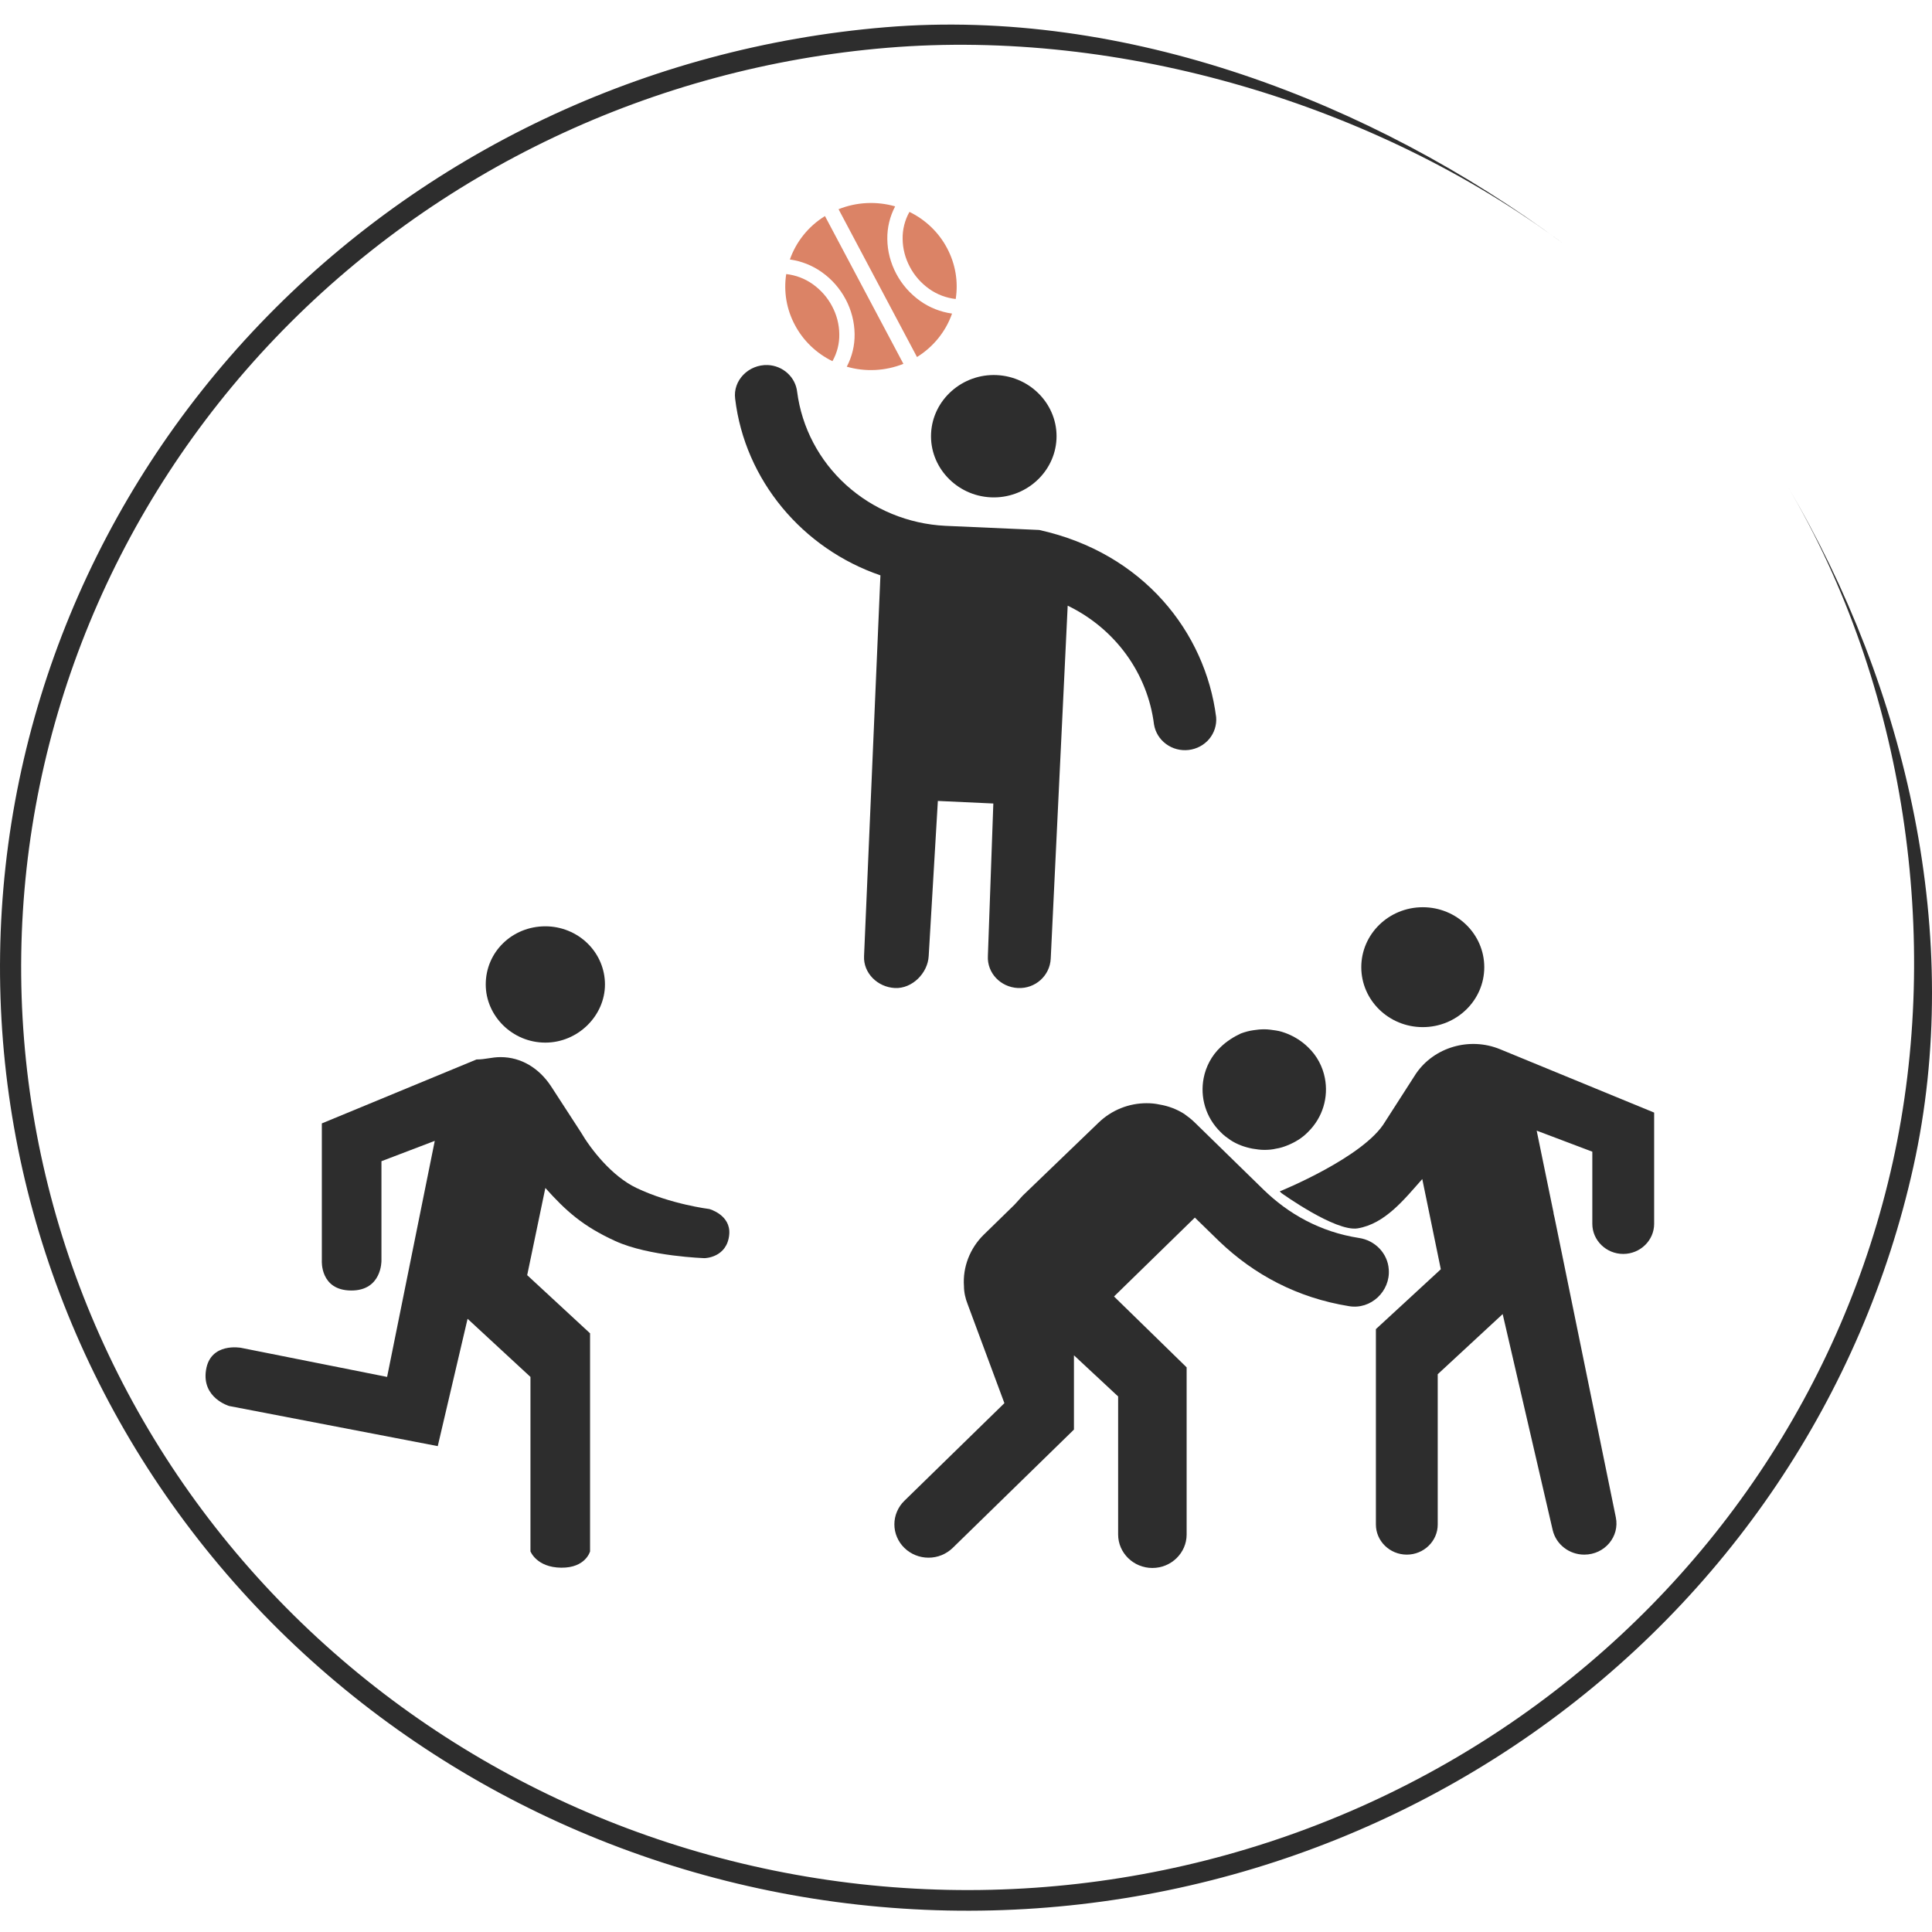
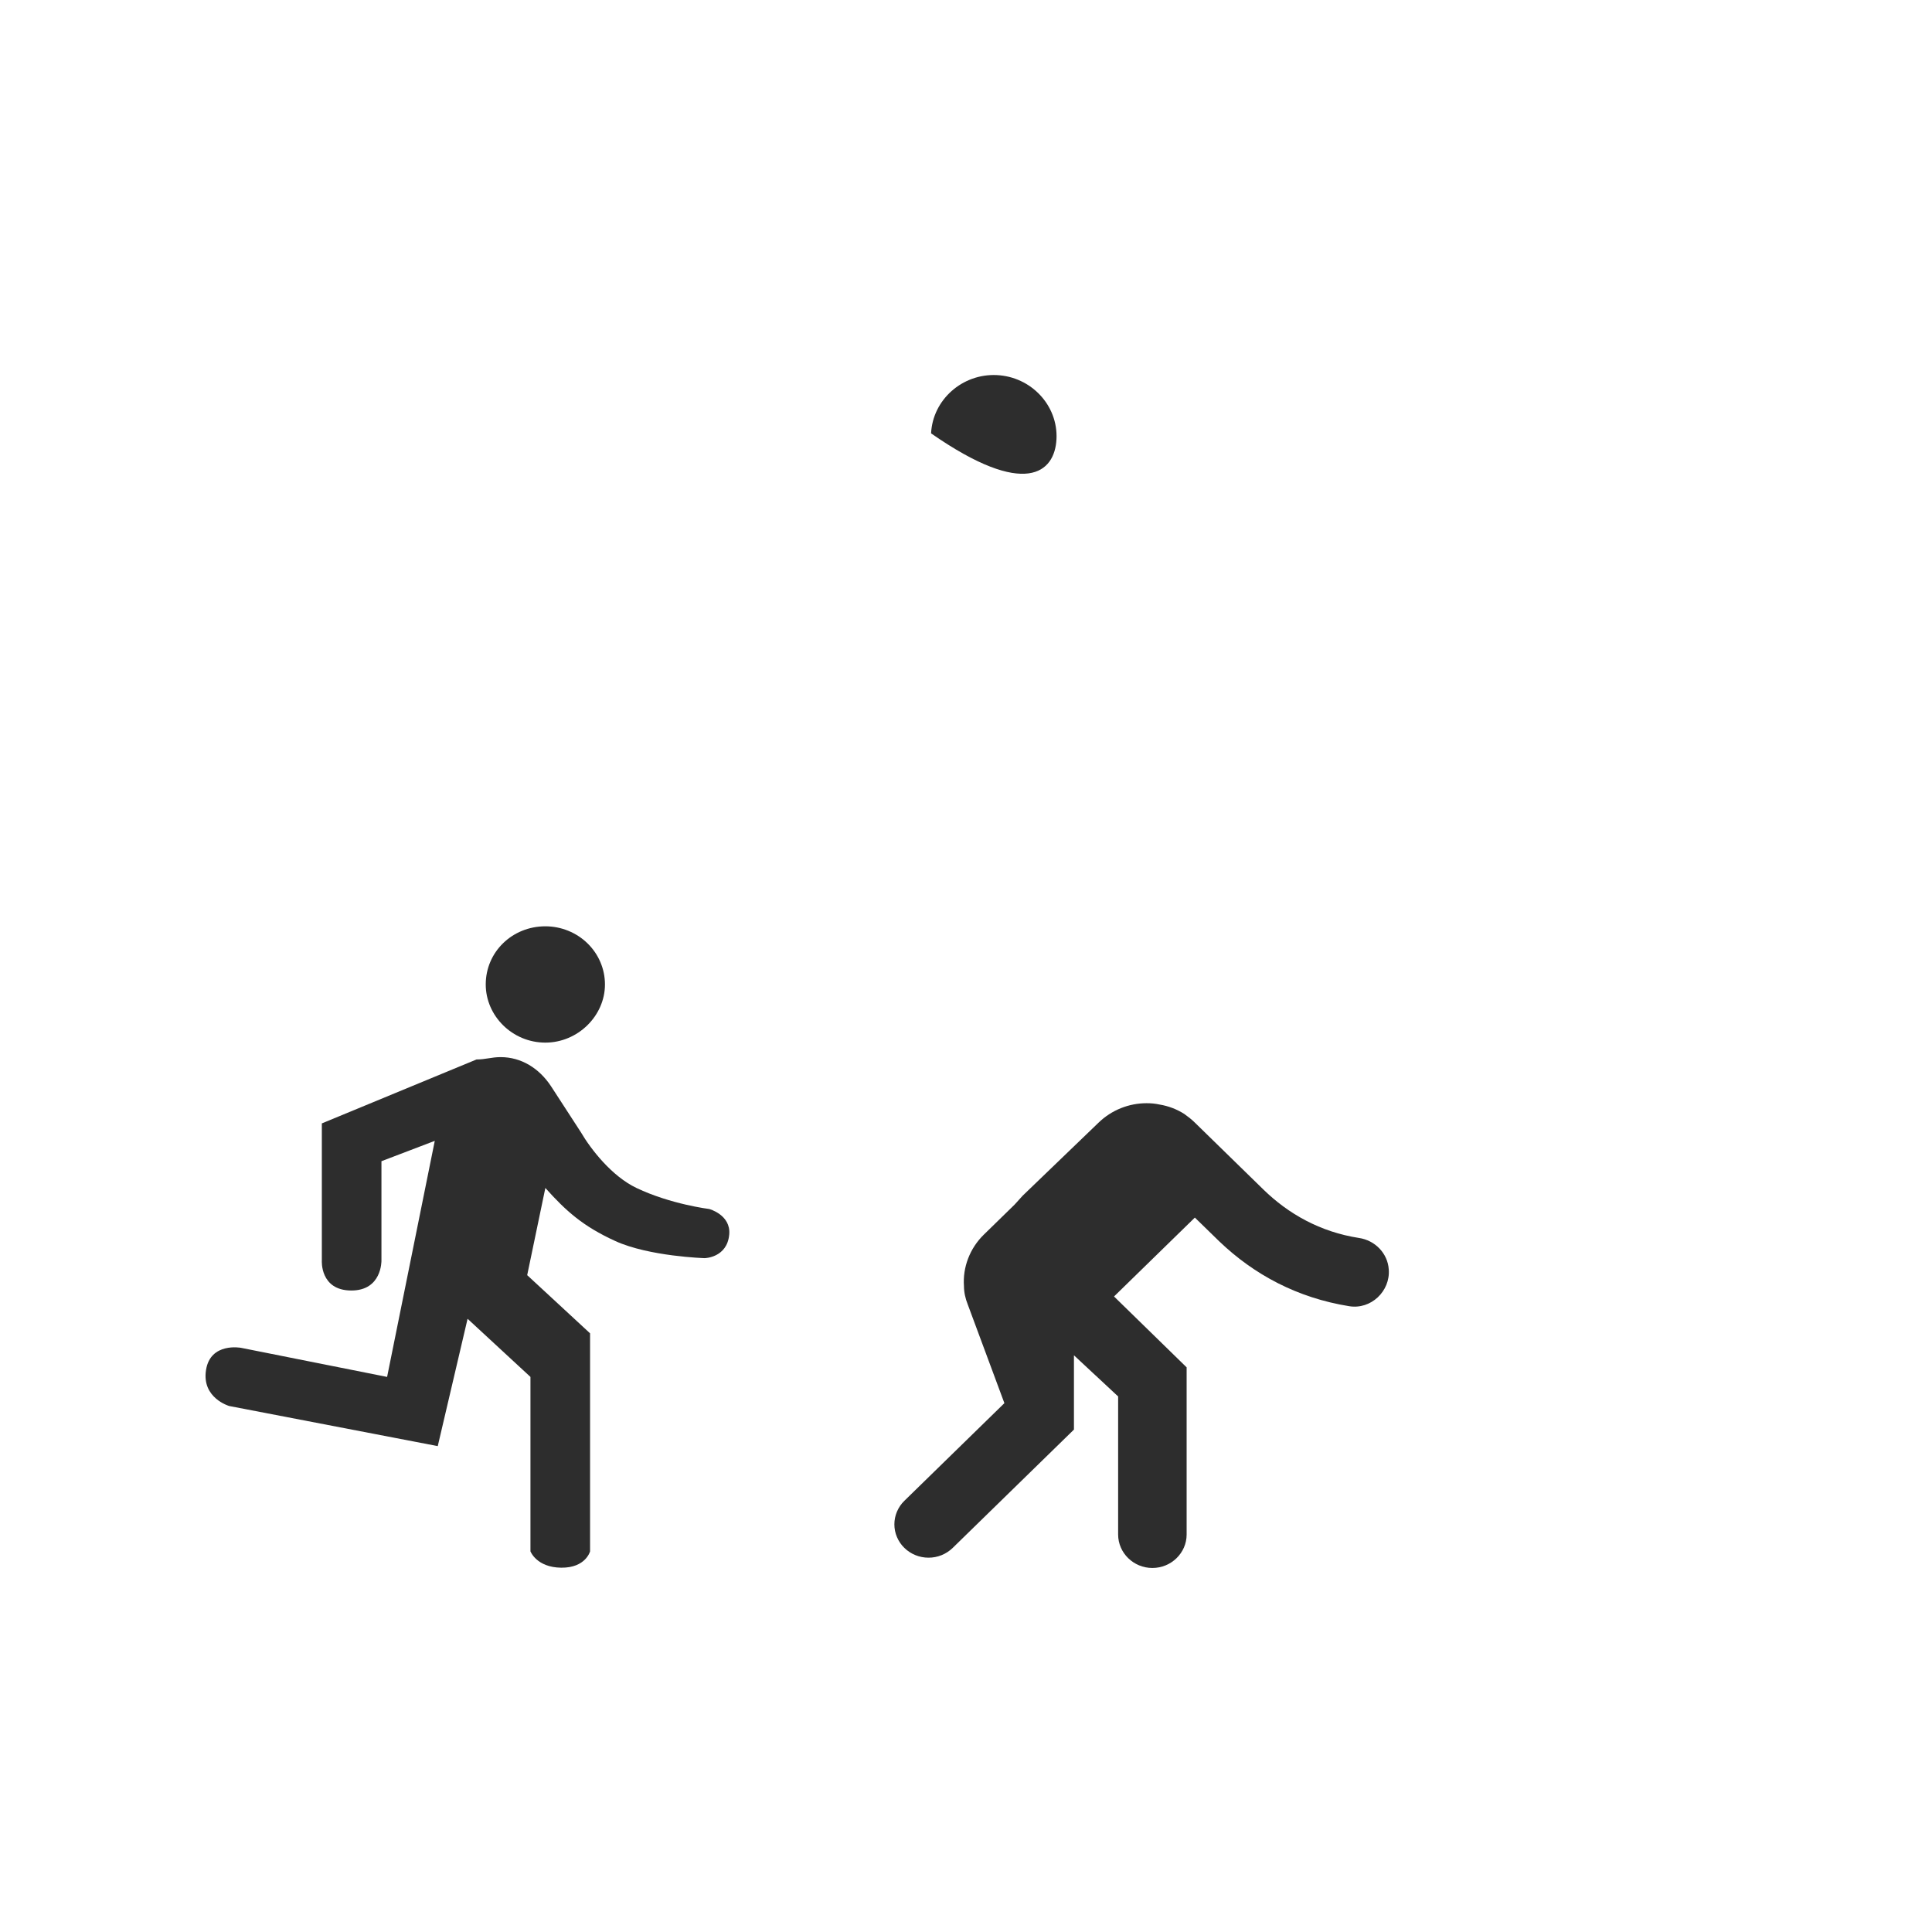
<svg xmlns="http://www.w3.org/2000/svg" width="55" height="55" viewBox="0 0 55 55" fill="none">
-   <path d="M40.503 29.24C41.47 29.24 42.254 28.476 42.254 27.534C42.254 26.591 41.47 25.827 40.503 25.827C39.537 25.827 38.753 26.591 38.753 27.534C38.753 28.476 39.537 29.24 40.503 29.24Z" fill="#2D2D2D" />
-   <path d="M47.09 34.84V31.673L42.698 29.867C41.836 29.516 40.832 29.807 40.313 30.56L39.433 31.93C38.843 32.94 36.431 33.916 36.431 33.916L36.484 33.967C36.484 33.967 38.018 35.072 38.649 34.969C39.433 34.84 39.987 34.13 40.489 33.565L41.017 36.133L39.996 37.075L39.169 37.837V43.401C39.169 43.872 39.565 44.257 40.049 44.257C40.533 44.257 40.929 43.872 40.929 43.401V39.121L42.778 37.409L44.203 43.563C44.3 43.966 44.67 44.257 45.101 44.257C45.682 44.257 46.113 43.743 45.999 43.195L44.291 34.84L44.255 34.665L44.23 34.558L44.224 34.51L44.198 34.386L43.746 32.187L45.33 32.786V34.84C45.33 35.311 45.726 35.697 46.21 35.697C46.694 35.697 47.09 35.311 47.09 34.84ZM35.023 32.452C35.217 32.581 35.437 32.658 35.657 32.7C35.771 32.718 35.877 32.735 35.991 32.735C36.106 32.735 36.22 32.726 36.326 32.7C36.44 32.683 36.546 32.649 36.651 32.606C36.863 32.521 37.065 32.401 37.232 32.23C37.663 31.81 37.822 31.228 37.716 30.689C37.655 30.372 37.496 30.055 37.232 29.807C37.065 29.645 36.863 29.516 36.651 29.43C36.546 29.388 36.44 29.353 36.326 29.336C36.211 29.319 36.106 29.302 35.991 29.302C35.886 29.302 35.789 29.311 35.683 29.328C35.56 29.345 35.437 29.379 35.322 29.422C35.12 29.516 34.917 29.645 34.75 29.807C34.486 30.055 34.328 30.372 34.266 30.689C34.16 31.228 34.319 31.81 34.75 32.23C34.829 32.315 34.926 32.384 35.023 32.452Z" fill="#2D2D2D" />
-   <path d="M26.506 12.337C26.46 13.293 27.227 14.113 28.208 14.158C29.188 14.203 30.029 13.455 30.076 12.499C30.122 11.543 29.355 10.723 28.374 10.678C27.394 10.633 26.552 11.381 26.506 12.337Z" fill="#2D2D2D" />
-   <path d="M29.583 15.087L26.908 14.969C25.858 14.916 24.86 14.505 24.089 13.808C23.319 13.111 22.825 12.171 22.693 11.154C22.67 10.951 22.572 10.762 22.419 10.623C22.266 10.483 22.066 10.401 21.857 10.392C21.314 10.372 20.861 10.826 20.928 11.35C21.204 13.667 22.843 15.62 25.064 16.379L24.598 27.217C24.573 27.699 24.981 28.102 25.476 28.127C25.971 28.151 26.413 27.699 26.438 27.217L26.699 22.801L28.278 22.874L28.123 27.217C28.098 27.699 28.483 28.102 28.978 28.127C29.473 28.151 29.887 27.776 29.912 27.293L30.395 17.242C31.06 17.564 31.632 18.04 32.061 18.63C32.49 19.22 32.762 19.905 32.852 20.622C32.888 20.845 33.011 21.045 33.195 21.18C33.379 21.316 33.609 21.377 33.839 21.35C34.068 21.323 34.278 21.211 34.424 21.037C34.569 20.862 34.64 20.639 34.621 20.415C34.316 18.005 32.553 15.742 29.583 15.087Z" fill="#2D2D2D" />
-   <path fill-rule="evenodd" clip-rule="evenodd" d="M22.382 7.802C22.305 8.298 22.39 8.805 22.628 9.25C22.863 9.696 23.238 10.057 23.698 10.282C23.831 10.046 23.898 9.781 23.893 9.513C23.89 9.235 23.819 8.962 23.687 8.716C23.557 8.469 23.369 8.255 23.139 8.091C22.917 7.932 22.656 7.833 22.382 7.802ZM22.486 7.387C22.814 7.433 23.126 7.556 23.394 7.747C23.677 7.946 23.911 8.213 24.074 8.52C24.237 8.826 24.324 9.165 24.329 9.509C24.334 9.832 24.257 10.152 24.106 10.439C24.637 10.592 25.205 10.563 25.718 10.358L23.485 6.151C23.003 6.449 22.661 6.891 22.486 7.387ZM26.105 10.164C26.572 9.874 26.924 9.438 27.103 8.927C26.775 8.881 26.463 8.758 26.195 8.567C25.91 8.364 25.677 8.1 25.515 7.794C25.352 7.486 25.263 7.146 25.26 6.805C25.255 6.482 25.332 6.163 25.483 5.875C24.952 5.723 24.384 5.751 23.872 5.956L26.105 10.164ZM26.961 7.064C27.198 7.509 27.285 8.016 27.207 8.512C26.933 8.481 26.672 8.382 26.45 8.223C26.22 8.059 26.032 7.846 25.902 7.598C25.769 7.349 25.698 7.074 25.696 6.801C25.691 6.533 25.758 6.268 25.89 6.032C26.351 6.257 26.726 6.618 26.961 7.064Z" fill="#DB8366" />
+   <path d="M26.506 12.337C29.188 14.203 30.029 13.455 30.076 12.499C30.122 11.543 29.355 10.723 28.374 10.678C27.394 10.633 26.552 11.381 26.506 12.337Z" fill="#2D2D2D" />
  <path d="M15.525 29.681C16.45 29.681 17.222 28.919 17.222 28.025C17.222 27.586 17.043 27.165 16.725 26.855C16.407 26.545 15.975 26.37 15.525 26.37C14.583 26.37 13.828 27.099 13.828 28.025C13.828 28.919 14.583 29.681 15.525 29.681ZM12.462 41.168L13.311 37.543L15.101 39.198V44.164C15.101 44.164 15.274 44.621 15.975 44.629C16.675 44.637 16.798 44.164 16.798 44.164V37.957L15.008 36.301L15.525 33.819C16.106 34.468 16.59 34.908 17.519 35.331C18.481 35.769 20.06 35.817 20.06 35.817C20.06 35.817 20.701 35.808 20.76 35.142C20.809 34.584 20.191 34.418 20.191 34.418C20.191 34.418 19.094 34.284 18.119 33.819C17.417 33.484 16.822 32.721 16.535 32.23L15.686 30.922C15.347 30.409 14.838 30.094 14.252 30.094C13.989 30.094 13.828 30.161 13.565 30.161L9.162 31.981V35.888C9.162 35.888 9.107 36.73 9.991 36.738C10.876 36.746 10.859 35.888 10.859 35.888V33.057L12.377 32.478L11.02 39.198L6.863 38.37C6.863 38.37 5.991 38.203 5.865 39.001C5.738 39.799 6.524 40.026 6.524 40.026L12.462 41.168Z" fill="#2D2D2D" />
-   <path d="M50.889 13.844C54.302 19.616 55.914 26.696 54.471 33.209C53.028 39.721 49.153 45.477 43.601 49.361C38.048 53.244 31.213 54.976 24.424 54.221C17.634 53.465 11.375 50.276 6.862 45.274C2.349 40.271 -0.096 33.811 0.003 27.149C0.101 20.488 2.736 14.099 7.395 9.225C12.054 4.351 18.404 1.339 25.213 0.775C32.022 0.211 39.04 2.878 44.475 6.916C39.158 2.967 31.924 0.808 25.264 1.36C18.604 1.912 12.392 4.858 7.835 9.625C3.278 14.393 0.701 20.642 0.605 27.158C0.509 33.674 2.9 39.993 7.314 44.886C11.729 49.779 17.851 52.899 24.492 53.637C31.133 54.376 37.818 52.682 43.25 48.884C48.681 45.085 52.471 39.455 53.883 33.084C55.294 26.715 54.227 19.49 50.889 13.844Z" fill="#2D2D2D" />
  <path d="M35.965 33.862L34.015 31.958C33.918 31.863 33.82 31.787 33.713 31.711C33.5 31.576 33.261 31.485 33.011 31.444C32.884 31.416 32.767 31.406 32.64 31.406C32.143 31.406 31.645 31.596 31.265 31.968L29.117 34.035L28.88 34.296L28.722 34.45L28.008 35.147C27.608 35.537 27.403 36.08 27.442 36.613C27.442 36.784 27.481 36.965 27.55 37.136L28.593 39.945L25.746 42.724C25.655 42.812 25.584 42.917 25.535 43.032C25.486 43.147 25.461 43.271 25.461 43.395C25.461 43.52 25.486 43.643 25.535 43.758C25.584 43.873 25.655 43.978 25.746 44.066C25.928 44.244 26.175 44.344 26.433 44.344C26.561 44.344 26.687 44.32 26.805 44.272C26.923 44.224 27.03 44.154 27.121 44.066L30.573 40.697V38.583L31.831 39.754V43.685C31.831 44.209 32.27 44.637 32.806 44.637C33.342 44.637 33.781 44.209 33.781 43.685V38.926L31.714 36.908L34.015 34.662L34.708 35.337C35.702 36.289 36.931 36.946 38.404 37.184C39.028 37.289 39.584 36.756 39.535 36.137C39.505 35.68 39.145 35.309 38.686 35.242C37.584 35.071 36.677 34.557 35.965 33.862Z" fill="#2D2D2D" />
</svg>